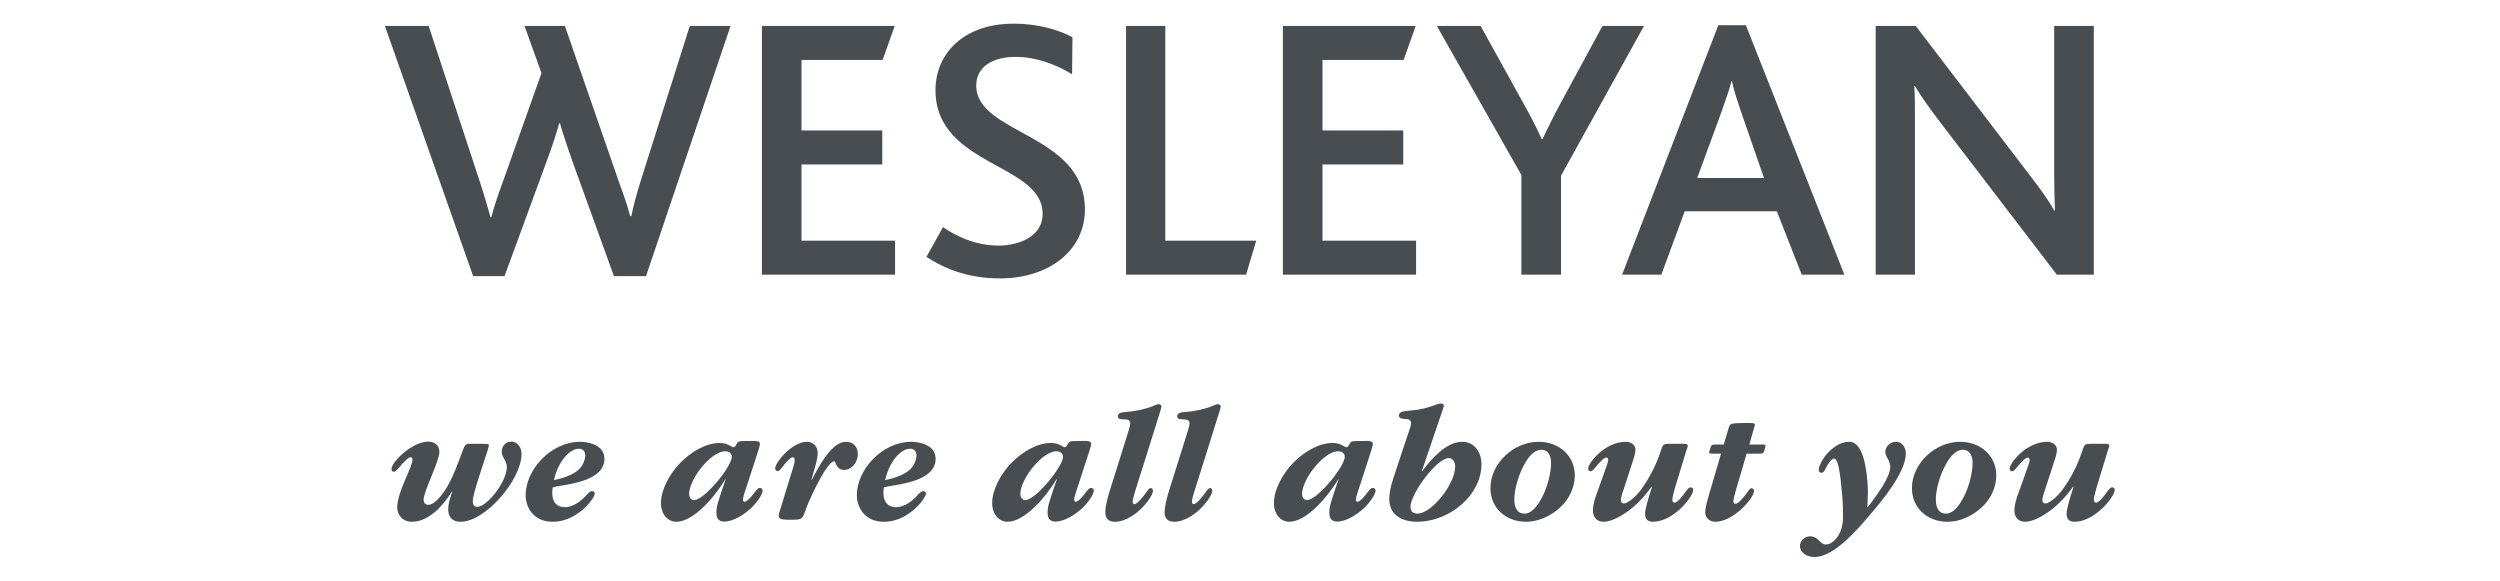
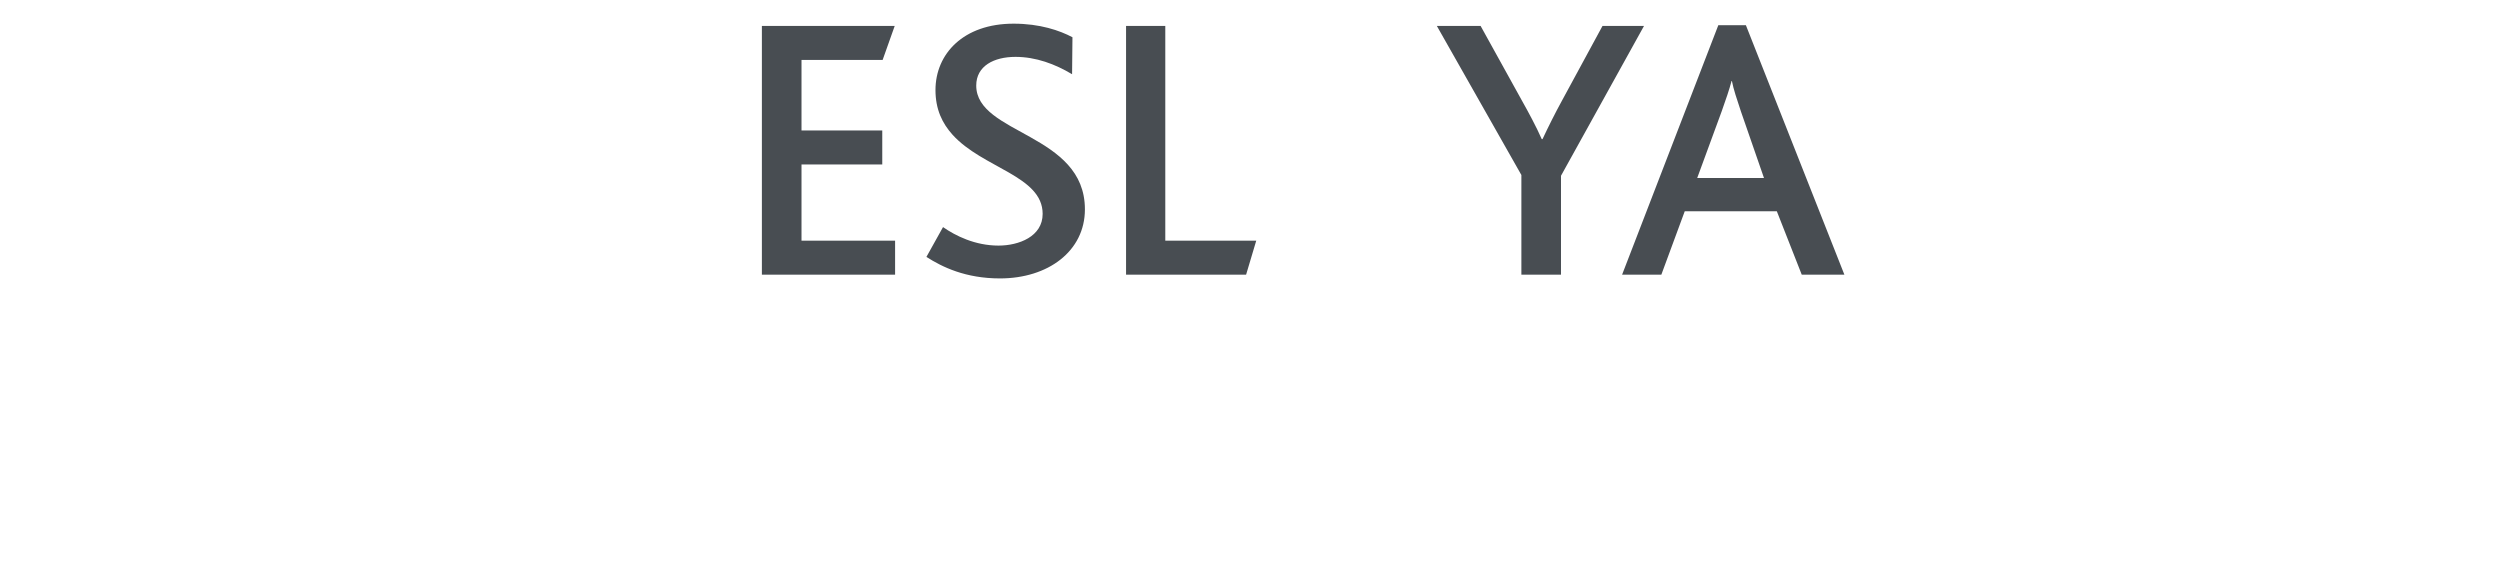
<svg xmlns="http://www.w3.org/2000/svg" width="100%" height="100%" viewBox="0 0 3750 871" version="1.1" xml:space="preserve" style="fill-rule:evenodd;clip-rule:evenodd;stroke-linejoin:round;stroke-miterlimit:2;">
  <g transform="matrix(2.1,0,0,2.769,-47.826,20.529)">
    <g>
      <g transform="matrix(7.996,0,0,6.065,484.219,6.628)">
-         <path d="M0,22.351L-2.866,22.351L-6.608,12.001C-6.944,11.024 -7.349,9.878 -7.686,8.698L-7.754,8.698C-8.091,9.878 -8.462,10.99 -8.833,11.968L-12.641,22.351L-15.44,22.351L-23.328,0L-19.418,0L-14.866,13.856C-14.496,14.967 -14.192,16.014 -13.889,17.092L-13.822,17.092C-13.552,16.047 -13.182,15.001 -12.777,13.89L-9.338,4.214L-10.855,0L-7.248,0L-2.529,13.62C-2.09,14.866 -1.686,15.912 -1.416,16.991L-1.314,16.991C-1.079,15.878 -0.81,14.9 -0.438,13.72L3.91,0L7.551,0L0,22.351Z" style="fill:rgb(72,77,82);fill-rule:nonzero;" />
-       </g>
+         </g>
      <g transform="matrix(7.996,0,0,6.065,566.975,6.628)">
        <path d="M0,22.216L0,0L11.866,0L10.788,3.035L3.54,3.035L3.54,9.339L10.754,9.339L10.754,12.373L3.54,12.373L3.54,19.182L11.9,19.182L11.9,22.216L0,22.216Z" style="fill:rgb(72,77,82);fill-rule:nonzero;" />
      </g>
      <g transform="matrix(7.996,0,0,6.065,737.061,5.407)">
        <path d="M0,22.754C-3.067,22.754 -5.157,21.743 -6.573,20.832L-5.09,18.17C-3.977,18.945 -2.225,19.822 -0.135,19.822C1.686,19.822 3.81,19.012 3.81,16.989C3.81,13.585 -1.55,12.911 -4.247,9.911C-5.157,8.899 -5.764,7.652 -5.764,5.932C-5.764,2.696 -3.269,0 1.214,0C3.574,0 5.327,0.607 6.473,1.213L6.439,4.516C4.922,3.607 3.203,2.966 1.382,2.966C-0.539,2.966 -2.123,3.775 -2.123,5.528C-2.123,9.911 7.585,9.776 7.585,16.585C7.585,20.327 4.282,22.754 0,22.754" style="fill:rgb(72,77,82);fill-rule:nonzero;" />
      </g>
      <g transform="matrix(7.996,0,0,6.065,827.1,6.628)">
        <path d="M0,22.216L0,0L3.505,0L3.505,19.182L11.63,19.182L10.724,22.216L0,22.216Z" style="fill:rgb(72,77,82);fill-rule:nonzero;" />
      </g>
      <g transform="matrix(7.996,0,0,6.065,939.11,6.628)">
-         <path d="M0,22.216L0,0L11.867,0L10.788,3.035L3.54,3.035L3.54,9.339L10.754,9.339L10.754,12.373L3.54,12.373L3.54,19.182L11.9,19.182L11.9,22.216L0,22.216Z" style="fill:rgb(72,77,82);fill-rule:nonzero;" />
-       </g>
+         </g>
      <g transform="matrix(7.996,0,0,6.065,1137.77,60.199)">
        <path d="M0,4.551L0,13.383L-3.539,13.383L-3.539,4.483L-11.091,-8.832L-7.181,-8.832L-3.506,-2.191C-2.899,-1.112 -2.191,0.202 -1.719,1.281L-1.652,1.281C-1.146,0.202 -0.506,-1.079 0.068,-2.123L3.708,-8.832L7.416,-8.832L0,4.551Z" style="fill:rgb(72,77,82);fill-rule:nonzero;" />
      </g>
      <g transform="matrix(7.996,0,0,6.065,1309.73,6.222)">
        <path d="M0,22.283L-2.226,16.62L-10.451,16.62L-12.541,22.283L-16.047,22.283L-7.451,0L-4.99,0L3.809,22.283L0,22.283ZM-5.428,7.719C-5.8,6.607 -6.103,5.697 -6.237,4.989L-6.27,4.989C-6.473,5.764 -6.777,6.641 -7.148,7.686L-9.339,13.653L-3.371,13.653L-5.428,7.719Z" style="fill:rgb(72,77,82);fill-rule:nonzero;" />
      </g>
      <g transform="matrix(7.996,0,0,6.065,1491.94,6.628)">
-         <path d="M0,22.216L-10.45,8.563C-11.529,7.146 -12.136,6.271 -12.675,5.36L-12.743,5.36C-12.675,6.102 -12.675,7.181 -12.675,8.26L-12.675,22.216L-16.18,22.216L-16.18,0L-12.607,0L-2.561,13.147C-1.348,14.732 -0.742,15.575 -0.236,16.484L-0.168,16.484C-0.202,15.575 -0.236,14.462 -0.236,13.384L-0.236,0L3.304,0L3.304,22.216L0,22.216Z" style="fill:rgb(72,77,82);fill-rule:nonzero;" />
-       </g>
+         </g>
      <g transform="matrix(7.996,0,0,6.065,357.928,272.48)">
-         <path d="M0,-6.507C-0.363,-6.507 -0.409,-6.341 -0.575,-5.917C-0.787,-5.342 -1.09,-4.509 -1.438,-3.722C-2.073,-2.239 -3.027,-1.059 -3.662,-1.059C-3.905,-1.059 -4.071,-1.225 -4.071,-1.528C-4.071,-2.27 -2.664,-4.963 -2.664,-5.781C-2.664,-6.401 -3.118,-6.704 -3.662,-6.704C-5.1,-6.704 -6.946,-4.873 -6.946,-4.252C-6.946,-4.146 -6.886,-4.01 -6.735,-4.01C-6.568,-4.01 -6.417,-4.207 -5.963,-4.736C-5.675,-5.054 -5.418,-5.311 -5.221,-5.311C-5.115,-5.311 -5.07,-5.205 -5.07,-5.084C-5.07,-4.419 -6.432,-2.209 -6.432,-0.832C-6.432,-0.166 -5.963,0.455 -5.115,0.455C-3.632,0.455 -2.315,-0.983 -1.544,-2.254L-1.513,-2.239C-1.74,-1.573 -1.877,-1.15 -1.877,-0.665C-1.877,-0.09 -1.619,0.455 -0.757,0.455C1.438,0.455 4.676,-3.299 4.676,-5.614C4.676,-6.098 4.389,-6.704 3.738,-6.704C3.224,-6.704 2.906,-6.265 2.906,-5.796C2.906,-5.281 3.36,-5.039 3.36,-4.434C3.36,-3.132 1.604,-0.877 0.711,-0.877C0.393,-0.877 0.318,-1.15 0.318,-1.407C0.318,-2.012 1.271,-4.751 1.619,-5.841C1.695,-6.098 1.756,-6.28 1.756,-6.356C1.756,-6.507 1.665,-6.507 1.271,-6.507L0,-6.507ZM12.077,-5.19C12.077,-6.492 10.442,-6.689 9.928,-6.689C7.234,-6.689 5.04,-4.131 5.04,-1.937C5.04,-0.756 5.811,0.455 7.446,0.455C8.944,0.455 10.14,-0.484 10.806,-1.316C11.002,-1.573 11.214,-1.891 11.214,-2.058C11.214,-2.164 11.138,-2.285 10.972,-2.285C10.851,-2.285 10.73,-2.194 10.488,-1.952C10.064,-1.452 9.322,-0.847 8.535,-0.847C7.839,-0.847 7.416,-1.286 7.416,-2.118C7.416,-2.285 7.431,-2.451 7.461,-2.618C7.582,-2.648 7.733,-2.678 7.854,-2.708C9.156,-2.935 12.077,-3.268 12.077,-5.175L12.077,-5.19ZM9.807,-6.068C10.155,-6.068 10.367,-5.841 10.367,-5.478C10.367,-5.236 10.276,-4.857 10.034,-4.494C9.625,-3.889 8.641,-3.48 7.567,-3.268C7.976,-5.024 9.005,-6.068 9.792,-6.068L9.807,-6.068ZM17.131,-1.21C17.131,-0.151 17.797,0.455 18.493,0.455C20.037,0.455 21.913,-1.74 22.882,-3.344L22.912,-3.344C22.64,-2.572 22.398,-1.876 22.216,-1.24C22.125,-0.938 22.08,-0.635 22.08,-0.363C22.08,-0.075 22.14,0.439 22.761,0.439C23.608,0.439 24.532,-0.181 25.137,-0.726C25.667,-1.21 26.211,-1.982 26.211,-2.33C26.211,-2.451 26.121,-2.572 25.954,-2.572C25.803,-2.572 25.727,-2.451 25.47,-2.148C25.319,-1.921 24.834,-1.331 24.592,-1.331C24.532,-1.331 24.456,-1.377 24.456,-1.528C24.456,-1.664 24.532,-1.937 24.622,-2.209C25.001,-3.389 25.485,-4.827 25.848,-5.977C25.909,-6.174 25.969,-6.386 25.969,-6.492C25.969,-6.689 25.803,-6.749 25.546,-6.764C25.167,-6.764 24.683,-6.764 24.32,-6.749C24.062,-6.734 23.987,-6.673 23.911,-6.537C23.82,-6.371 23.73,-6.204 23.639,-6.204C23.381,-6.204 23.154,-6.583 22.367,-6.583C21.157,-6.583 19.84,-5.811 18.856,-4.812C17.918,-3.843 17.131,-2.436 17.131,-1.225L17.131,-1.21ZM23.457,-5.342C23.457,-4.857 22.67,-3.737 22.171,-3.147C21.611,-2.497 20.657,-1.483 20.067,-1.483C19.78,-1.483 19.643,-1.785 19.643,-2.043C19.643,-2.724 20.218,-3.768 20.778,-4.434C21.353,-5.13 22.171,-5.841 22.867,-5.841C23.245,-5.841 23.457,-5.614 23.457,-5.357L23.457,-5.342ZM34.717,-5.599C34.717,-6.25 34.293,-6.689 33.657,-6.689C32.371,-6.689 31.236,-4.494 30.6,-3.283L30.57,-3.314C30.873,-4.373 31.13,-5.13 31.13,-5.659C31.13,-6.416 30.6,-6.689 30.161,-6.689C29.48,-6.689 28.724,-6.174 28.239,-5.69C27.816,-5.296 27.331,-4.615 27.331,-4.313C27.331,-4.176 27.437,-4.07 27.573,-4.07C27.664,-4.07 27.74,-4.146 27.8,-4.222C27.922,-4.343 27.997,-4.464 28.164,-4.676C28.33,-4.873 28.708,-5.311 28.905,-5.311C29.026,-5.311 29.072,-5.175 29.072,-5.024C29.072,-4.842 28.981,-4.54 28.92,-4.328C28.542,-3.147 28.179,-1.937 27.816,-0.741C27.755,-0.559 27.649,-0.272 27.649,-0.075C27.649,0.288 28.118,0.273 28.814,0.273C29.738,0.273 29.768,0.167 29.965,-0.378C30.328,-1.422 30.948,-2.663 31.357,-3.405C31.735,-4.131 32.325,-4.948 32.568,-4.948C32.643,-4.948 32.674,-4.918 32.719,-4.797C32.795,-4.585 32.916,-4.388 33.112,-4.252C33.218,-4.207 33.339,-4.176 33.491,-4.176C34.172,-4.176 34.717,-4.873 34.717,-5.584L34.717,-5.599ZM41.663,-5.19C41.663,-6.492 40.029,-6.689 39.514,-6.689C36.82,-6.689 34.626,-4.131 34.626,-1.937C34.626,-0.756 35.398,0.455 37.032,0.455C38.53,0.455 39.726,-0.484 40.392,-1.316C40.589,-1.573 40.8,-1.891 40.8,-2.058C40.8,-2.164 40.725,-2.285 40.558,-2.285C40.437,-2.285 40.316,-2.194 40.074,-1.952C39.65,-1.452 38.909,-0.847 38.122,-0.847C37.426,-0.847 37.002,-1.286 37.002,-2.118C37.002,-2.285 37.017,-2.451 37.047,-2.618C37.168,-2.648 37.32,-2.678 37.441,-2.708C38.742,-2.935 41.663,-3.268 41.663,-5.175L41.663,-5.19ZM39.393,-6.068C39.741,-6.068 39.953,-5.841 39.953,-5.478C39.953,-5.236 39.862,-4.857 39.62,-4.494C39.211,-3.889 38.228,-3.48 37.153,-3.268C37.562,-5.024 38.591,-6.068 39.378,-6.068L39.393,-6.068ZM46.717,-1.21C46.717,-0.151 47.383,0.455 48.079,0.455C49.623,0.455 51.5,-1.74 52.468,-3.344L52.499,-3.344C52.226,-2.572 51.984,-1.876 51.802,-1.24C51.712,-0.938 51.666,-0.635 51.666,-0.363C51.666,-0.075 51.727,0.439 52.347,0.439C53.195,0.439 54.118,-0.181 54.723,-0.726C55.253,-1.21 55.798,-1.982 55.798,-2.33C55.798,-2.451 55.707,-2.572 55.54,-2.572C55.389,-2.572 55.313,-2.451 55.056,-2.148C54.905,-1.921 54.421,-1.331 54.178,-1.331C54.118,-1.331 54.042,-1.377 54.042,-1.528C54.042,-1.664 54.118,-1.937 54.209,-2.209C54.587,-3.389 55.071,-4.827 55.435,-5.977C55.495,-6.174 55.556,-6.386 55.556,-6.492C55.556,-6.689 55.389,-6.749 55.132,-6.764C54.753,-6.764 54.269,-6.764 53.906,-6.749C53.649,-6.734 53.573,-6.673 53.497,-6.537C53.407,-6.371 53.316,-6.204 53.225,-6.204C52.968,-6.204 52.741,-6.583 51.954,-6.583C50.743,-6.583 49.426,-5.811 48.443,-4.812C47.504,-3.843 46.717,-2.436 46.717,-1.225L46.717,-1.21ZM53.043,-5.342C53.043,-4.857 52.256,-3.737 51.757,-3.147C51.197,-2.497 50.244,-1.483 49.653,-1.483C49.366,-1.483 49.23,-1.785 49.23,-2.043C49.23,-2.724 49.805,-3.768 50.365,-4.434C50.94,-5.13 51.757,-5.841 52.453,-5.841C52.831,-5.841 53.043,-5.614 53.043,-5.357L53.043,-5.342ZM56.827,-0.378C56.827,-0.03 56.948,0.455 57.674,0.455C58.734,0.455 59.778,-0.393 60.338,-1.044C60.716,-1.452 61.079,-2.043 61.079,-2.315C61.079,-2.436 61.019,-2.557 60.883,-2.557C60.762,-2.557 60.64,-2.406 60.535,-2.254C60.277,-1.876 59.687,-1.119 59.43,-1.119C59.309,-1.119 59.263,-1.24 59.263,-1.346C59.263,-1.528 59.369,-1.876 59.49,-2.285C60.232,-4.63 60.973,-6.976 61.7,-9.322C61.745,-9.473 61.836,-9.746 61.836,-9.821C61.836,-10.003 61.685,-10.048 61.579,-10.048C61.473,-10.048 61.321,-9.988 61.079,-9.882C60.489,-9.625 59.445,-9.398 58.703,-9.352C58.174,-9.322 57.947,-9.231 57.947,-8.959C57.947,-8.747 58.143,-8.701 58.37,-8.701C58.794,-8.686 59.051,-8.671 59.051,-8.338C59.051,-8.187 58.976,-7.945 58.9,-7.672C58.355,-5.947 57.81,-4.207 57.266,-2.466C57.023,-1.679 56.827,-0.983 56.827,-0.393L56.827,-0.378ZM62.124,-0.378C62.124,-0.03 62.245,0.455 62.971,0.455C64.03,0.455 65.075,-0.393 65.635,-1.044C66.013,-1.452 66.376,-2.043 66.376,-2.315C66.376,-2.436 66.316,-2.557 66.179,-2.557C66.058,-2.557 65.937,-2.406 65.831,-2.254C65.574,-1.876 64.984,-1.119 64.727,-1.119C64.605,-1.119 64.56,-1.24 64.56,-1.346C64.56,-1.528 64.666,-1.876 64.787,-2.285C65.529,-4.63 66.27,-6.976 66.997,-9.322C67.042,-9.473 67.133,-9.746 67.133,-9.821C67.133,-10.003 66.982,-10.048 66.876,-10.048C66.77,-10.048 66.618,-9.988 66.376,-9.882C65.786,-9.625 64.742,-9.398 64,-9.352C63.47,-9.322 63.243,-9.231 63.243,-8.959C63.243,-8.747 63.44,-8.701 63.667,-8.701C64.091,-8.686 64.348,-8.671 64.348,-8.338C64.348,-8.187 64.273,-7.945 64.197,-7.672C63.652,-5.947 63.107,-4.207 62.562,-2.466C62.32,-1.679 62.124,-0.983 62.124,-0.393L62.124,-0.378ZM71.885,-1.21C71.885,-0.151 72.551,0.455 73.247,0.455C74.79,0.455 76.667,-1.74 77.636,-3.344L77.666,-3.344C77.393,-2.572 77.151,-1.876 76.97,-1.24C76.879,-0.938 76.833,-0.635 76.833,-0.363C76.833,-0.075 76.894,0.439 77.514,0.439C78.362,0.439 79.285,-0.181 79.89,-0.726C80.42,-1.21 80.965,-1.982 80.965,-2.33C80.965,-2.451 80.874,-2.572 80.708,-2.572C80.556,-2.572 80.481,-2.451 80.223,-2.148C80.072,-1.921 79.588,-1.331 79.346,-1.331C79.285,-1.331 79.209,-1.377 79.209,-1.528C79.209,-1.664 79.285,-1.937 79.376,-2.209C79.754,-3.389 80.239,-4.827 80.602,-5.977C80.662,-6.174 80.723,-6.386 80.723,-6.492C80.723,-6.689 80.556,-6.749 80.299,-6.764C79.921,-6.764 79.436,-6.764 79.073,-6.749C78.816,-6.734 78.74,-6.673 78.665,-6.537C78.574,-6.371 78.483,-6.204 78.392,-6.204C78.135,-6.204 77.908,-6.583 77.121,-6.583C75.91,-6.583 74.594,-5.811 73.61,-4.812C72.672,-3.843 71.885,-2.436 71.885,-1.225L71.885,-1.21ZM78.211,-5.342C78.211,-4.857 77.424,-3.737 76.924,-3.147C76.364,-2.497 75.411,-1.483 74.821,-1.483C74.533,-1.483 74.397,-1.785 74.397,-2.043C74.397,-2.724 74.972,-3.768 75.532,-4.434C76.107,-5.13 76.924,-5.841 77.62,-5.841C77.999,-5.841 78.211,-5.614 78.211,-5.357L78.211,-5.342ZM90.424,-4.691C90.424,-5.675 89.848,-6.689 88.713,-6.689C87.261,-6.689 85.914,-5.13 85.127,-4.055L85.096,-4.07L86.867,-9.277C86.943,-9.488 87.034,-9.731 87.064,-9.897C87.064,-10.063 86.913,-10.109 86.791,-10.109C86.701,-10.109 86.61,-10.094 86.443,-10.033C85.596,-9.715 84.975,-9.549 84.037,-9.473C83.386,-9.413 83.053,-9.367 83.053,-9.034C83.053,-8.747 83.356,-8.747 83.734,-8.717C83.961,-8.717 84.128,-8.626 84.128,-8.338C84.128,-8.157 84.052,-7.899 83.855,-7.355C83.462,-6.189 83.069,-5.024 82.69,-3.843C82.524,-3.344 82.191,-2.451 82.191,-1.573C82.191,0.152 83.795,0.455 84.658,0.455C87.624,0.455 90.424,-1.967 90.424,-4.676L90.424,-4.691ZM88.078,-4.464C88.078,-2.981 86.065,-0.348 84.748,-0.272C84.4,-0.272 84.082,-0.393 84.082,-0.877C84.082,-2.027 86.413,-5.236 87.518,-5.236C87.821,-5.236 88.078,-4.918 88.078,-4.479L88.078,-4.464ZM98.762,-3.692C98.762,-5.402 97.4,-6.689 95.523,-6.689C93.329,-6.689 91.225,-4.782 91.225,-2.542C91.225,-0.847 92.527,0.455 94.419,0.455C95.523,0.455 96.674,-0.09 97.461,-0.832C98.263,-1.573 98.762,-2.618 98.762,-3.677L98.762,-3.692ZM96.643,-4.797C96.643,-3.874 96.31,-2.633 95.841,-1.74C95.418,-0.907 94.873,-0.272 94.267,-0.272C93.556,-0.272 93.359,-0.923 93.359,-1.543C93.359,-2.345 93.677,-3.586 94.192,-4.555C94.6,-5.357 95.16,-5.977 95.75,-5.977C96.462,-5.977 96.643,-5.327 96.643,-4.812L96.643,-4.797ZM100.381,-0.559C100.381,-0.06 100.638,0.455 101.335,0.455C102.303,0.455 104.21,-0.65 105.617,-2.678L105.663,-2.663C105.345,-1.664 105.042,-0.741 105.042,-0.242C105.042,0.197 105.269,0.455 105.739,0.455C107.57,0.455 109.34,-1.785 109.34,-2.391C109.34,-2.527 109.265,-2.618 109.113,-2.618C108.962,-2.618 108.902,-2.527 108.69,-2.27C108.493,-1.967 107.963,-1.256 107.676,-1.256C107.524,-1.256 107.479,-1.377 107.479,-1.528C107.479,-1.694 107.555,-2.027 107.706,-2.557C108.054,-3.692 108.402,-4.827 108.735,-5.932C108.796,-6.114 108.856,-6.25 108.856,-6.341C108.856,-6.492 108.69,-6.507 108.538,-6.507C108.266,-6.507 107.434,-6.522 107.07,-6.507C106.707,-6.492 106.631,-6.446 106.48,-5.977C106.177,-5.054 105.693,-3.874 104.891,-2.724C104.361,-1.876 103.514,-1.18 103.151,-1.18C103.014,-1.18 102.878,-1.256 102.878,-1.483C102.878,-1.694 103.014,-2.148 103.09,-2.33C103.378,-3.223 103.68,-4.116 103.953,-4.994C104.104,-5.402 104.18,-5.781 104.18,-5.962C104.18,-6.552 103.574,-6.689 103.317,-6.689C101.441,-6.689 99.957,-4.782 99.957,-4.297C99.957,-4.146 100.048,-4.055 100.154,-4.055C100.321,-4.055 100.411,-4.176 100.729,-4.555C100.881,-4.736 101.335,-5.281 101.577,-5.281C101.698,-5.281 101.743,-5.175 101.743,-5.054C101.743,-4.918 101.622,-4.585 101.562,-4.419C101.289,-3.647 101.017,-2.86 100.729,-2.088C100.623,-1.8 100.381,-1.119 100.381,-0.575L100.381,-0.559ZM110.415,-0.408C110.415,0.273 111.005,0.455 111.293,0.455C112.488,0.455 113.714,-0.62 114.304,-1.392C114.531,-1.664 114.773,-2.088 114.773,-2.3C114.773,-2.421 114.683,-2.542 114.546,-2.542C114.41,-2.542 114.274,-2.33 114.062,-2.027C113.896,-1.816 113.396,-1.15 113.109,-1.15C113.003,-1.15 112.927,-1.24 112.927,-1.392C112.927,-1.543 113.078,-2.118 113.139,-2.315C113.472,-3.42 113.79,-4.54 114.107,-5.629L115.288,-5.629C115.515,-5.629 115.606,-5.659 115.681,-5.871C115.742,-6.068 115.802,-6.25 115.802,-6.341C115.802,-6.431 115.727,-6.446 115.545,-6.446L114.35,-6.446C114.501,-6.946 114.637,-7.43 114.773,-7.914C114.819,-8.066 114.849,-8.172 114.849,-8.217C114.849,-8.323 114.758,-8.353 114.667,-8.353C114.425,-8.368 114.198,-8.368 113.941,-8.368C113.699,-8.368 113.018,-8.353 112.836,-8.308C112.7,-8.278 112.609,-8.217 112.534,-8.005L112.064,-6.446L111.293,-6.446C111.096,-6.446 110.99,-6.431 110.929,-6.28C110.899,-6.189 110.763,-5.841 110.763,-5.75C110.763,-5.659 110.854,-5.629 111.02,-5.629L111.822,-5.629C111.489,-4.449 111.126,-3.253 110.778,-2.058C110.566,-1.331 110.415,-0.786 110.415,-0.423L110.415,-0.408ZM128.333,-5.644C128.333,-6.053 128.106,-6.689 127.44,-6.689C126.926,-6.689 126.502,-6.265 126.502,-5.781C126.502,-5.569 126.562,-5.448 126.789,-5.054C126.835,-4.933 126.941,-4.706 126.941,-4.449C126.941,-3.965 126.638,-3.374 126.29,-2.769C125.927,-2.209 125.488,-1.543 124.913,-0.832L124.898,-0.862C124.913,-1.437 124.943,-1.8 124.943,-2.164C124.943,-3.314 124.776,-4.388 124.61,-5.039C124.322,-6.098 123.914,-6.689 123.263,-6.689C122.385,-6.689 121.598,-6.023 121.114,-5.402C120.857,-5.054 120.554,-4.509 120.554,-4.192C120.554,-4.086 120.615,-3.919 120.781,-3.919C121.008,-3.919 121.114,-4.192 121.22,-4.403C121.281,-4.524 121.644,-5.19 121.931,-5.19C122.4,-5.19 122.552,-2.845 122.658,-1.785C122.718,-1.029 122.733,-0.272 122.718,0.273C122.688,0.712 122.597,1.151 122.4,1.514C122.173,1.953 121.719,2.483 121.19,2.483C120.932,2.483 120.796,2.331 120.63,2.18C120.433,1.983 120.176,1.756 119.782,1.756C119.283,1.756 118.874,2.165 118.874,2.619C118.874,3.179 119.48,3.602 120.146,3.602C121.432,3.602 122.809,2.392 124.065,1.045C124.353,0.727 124.671,0.379 124.958,0.031C126.244,-1.422 128.333,-4.01 128.333,-5.629L128.333,-5.644ZM136.414,-3.692C136.414,-5.402 135.052,-6.689 133.176,-6.689C130.981,-6.689 128.878,-4.782 128.878,-2.542C128.878,-0.847 130.179,0.455 132.071,0.455C133.176,0.455 134.326,-0.09 135.113,-0.832C135.915,-1.573 136.414,-2.618 136.414,-3.677L136.414,-3.692ZM134.296,-4.797C134.296,-3.874 133.963,-2.633 133.494,-1.74C133.07,-0.907 132.525,-0.272 131.92,-0.272C131.208,-0.272 131.012,-0.923 131.012,-1.543C131.012,-2.345 131.329,-3.586 131.844,-4.555C132.253,-5.357 132.813,-5.977 133.403,-5.977C134.114,-5.977 134.296,-5.327 134.296,-4.812L134.296,-4.797ZM138.033,-0.559C138.033,-0.06 138.291,0.455 138.987,0.455C139.955,0.455 141.862,-0.65 143.27,-2.678L143.315,-2.663C142.997,-1.664 142.695,-0.741 142.695,-0.242C142.695,0.197 142.922,0.455 143.391,0.455C145.222,0.455 146.993,-1.785 146.993,-2.391C146.993,-2.527 146.917,-2.618 146.766,-2.618C146.614,-2.618 146.554,-2.527 146.342,-2.27C146.145,-1.967 145.616,-1.256 145.328,-1.256C145.177,-1.256 145.131,-1.377 145.131,-1.528C145.131,-1.694 145.207,-2.027 145.358,-2.557C145.706,-3.692 146.054,-4.827 146.387,-5.932C146.448,-6.114 146.508,-6.25 146.508,-6.341C146.508,-6.492 146.342,-6.507 146.191,-6.507C145.918,-6.507 145.086,-6.522 144.723,-6.507C144.359,-6.492 144.284,-6.446 144.132,-5.977C143.83,-5.054 143.345,-3.874 142.543,-2.724C142.014,-1.876 141.166,-1.18 140.803,-1.18C140.667,-1.18 140.531,-1.256 140.531,-1.483C140.531,-1.694 140.667,-2.148 140.742,-2.33C141.03,-3.223 141.333,-4.116 141.605,-4.994C141.756,-5.402 141.832,-5.781 141.832,-5.962C141.832,-6.552 141.227,-6.689 140.969,-6.689C139.093,-6.689 137.61,-4.782 137.61,-4.297C137.61,-4.146 137.701,-4.055 137.806,-4.055C137.973,-4.055 138.064,-4.176 138.382,-4.555C138.533,-4.736 138.987,-5.281 139.229,-5.281C139.35,-5.281 139.396,-5.175 139.396,-5.054C139.396,-4.918 139.274,-4.585 139.214,-4.419C138.941,-3.647 138.669,-2.86 138.382,-2.088C138.276,-1.8 138.033,-1.119 138.033,-0.575L138.033,-0.559Z" style="fill:rgb(72,77,82);fill-rule:nonzero;" />
-       </g>
+         </g>
    </g>
  </g>
</svg>